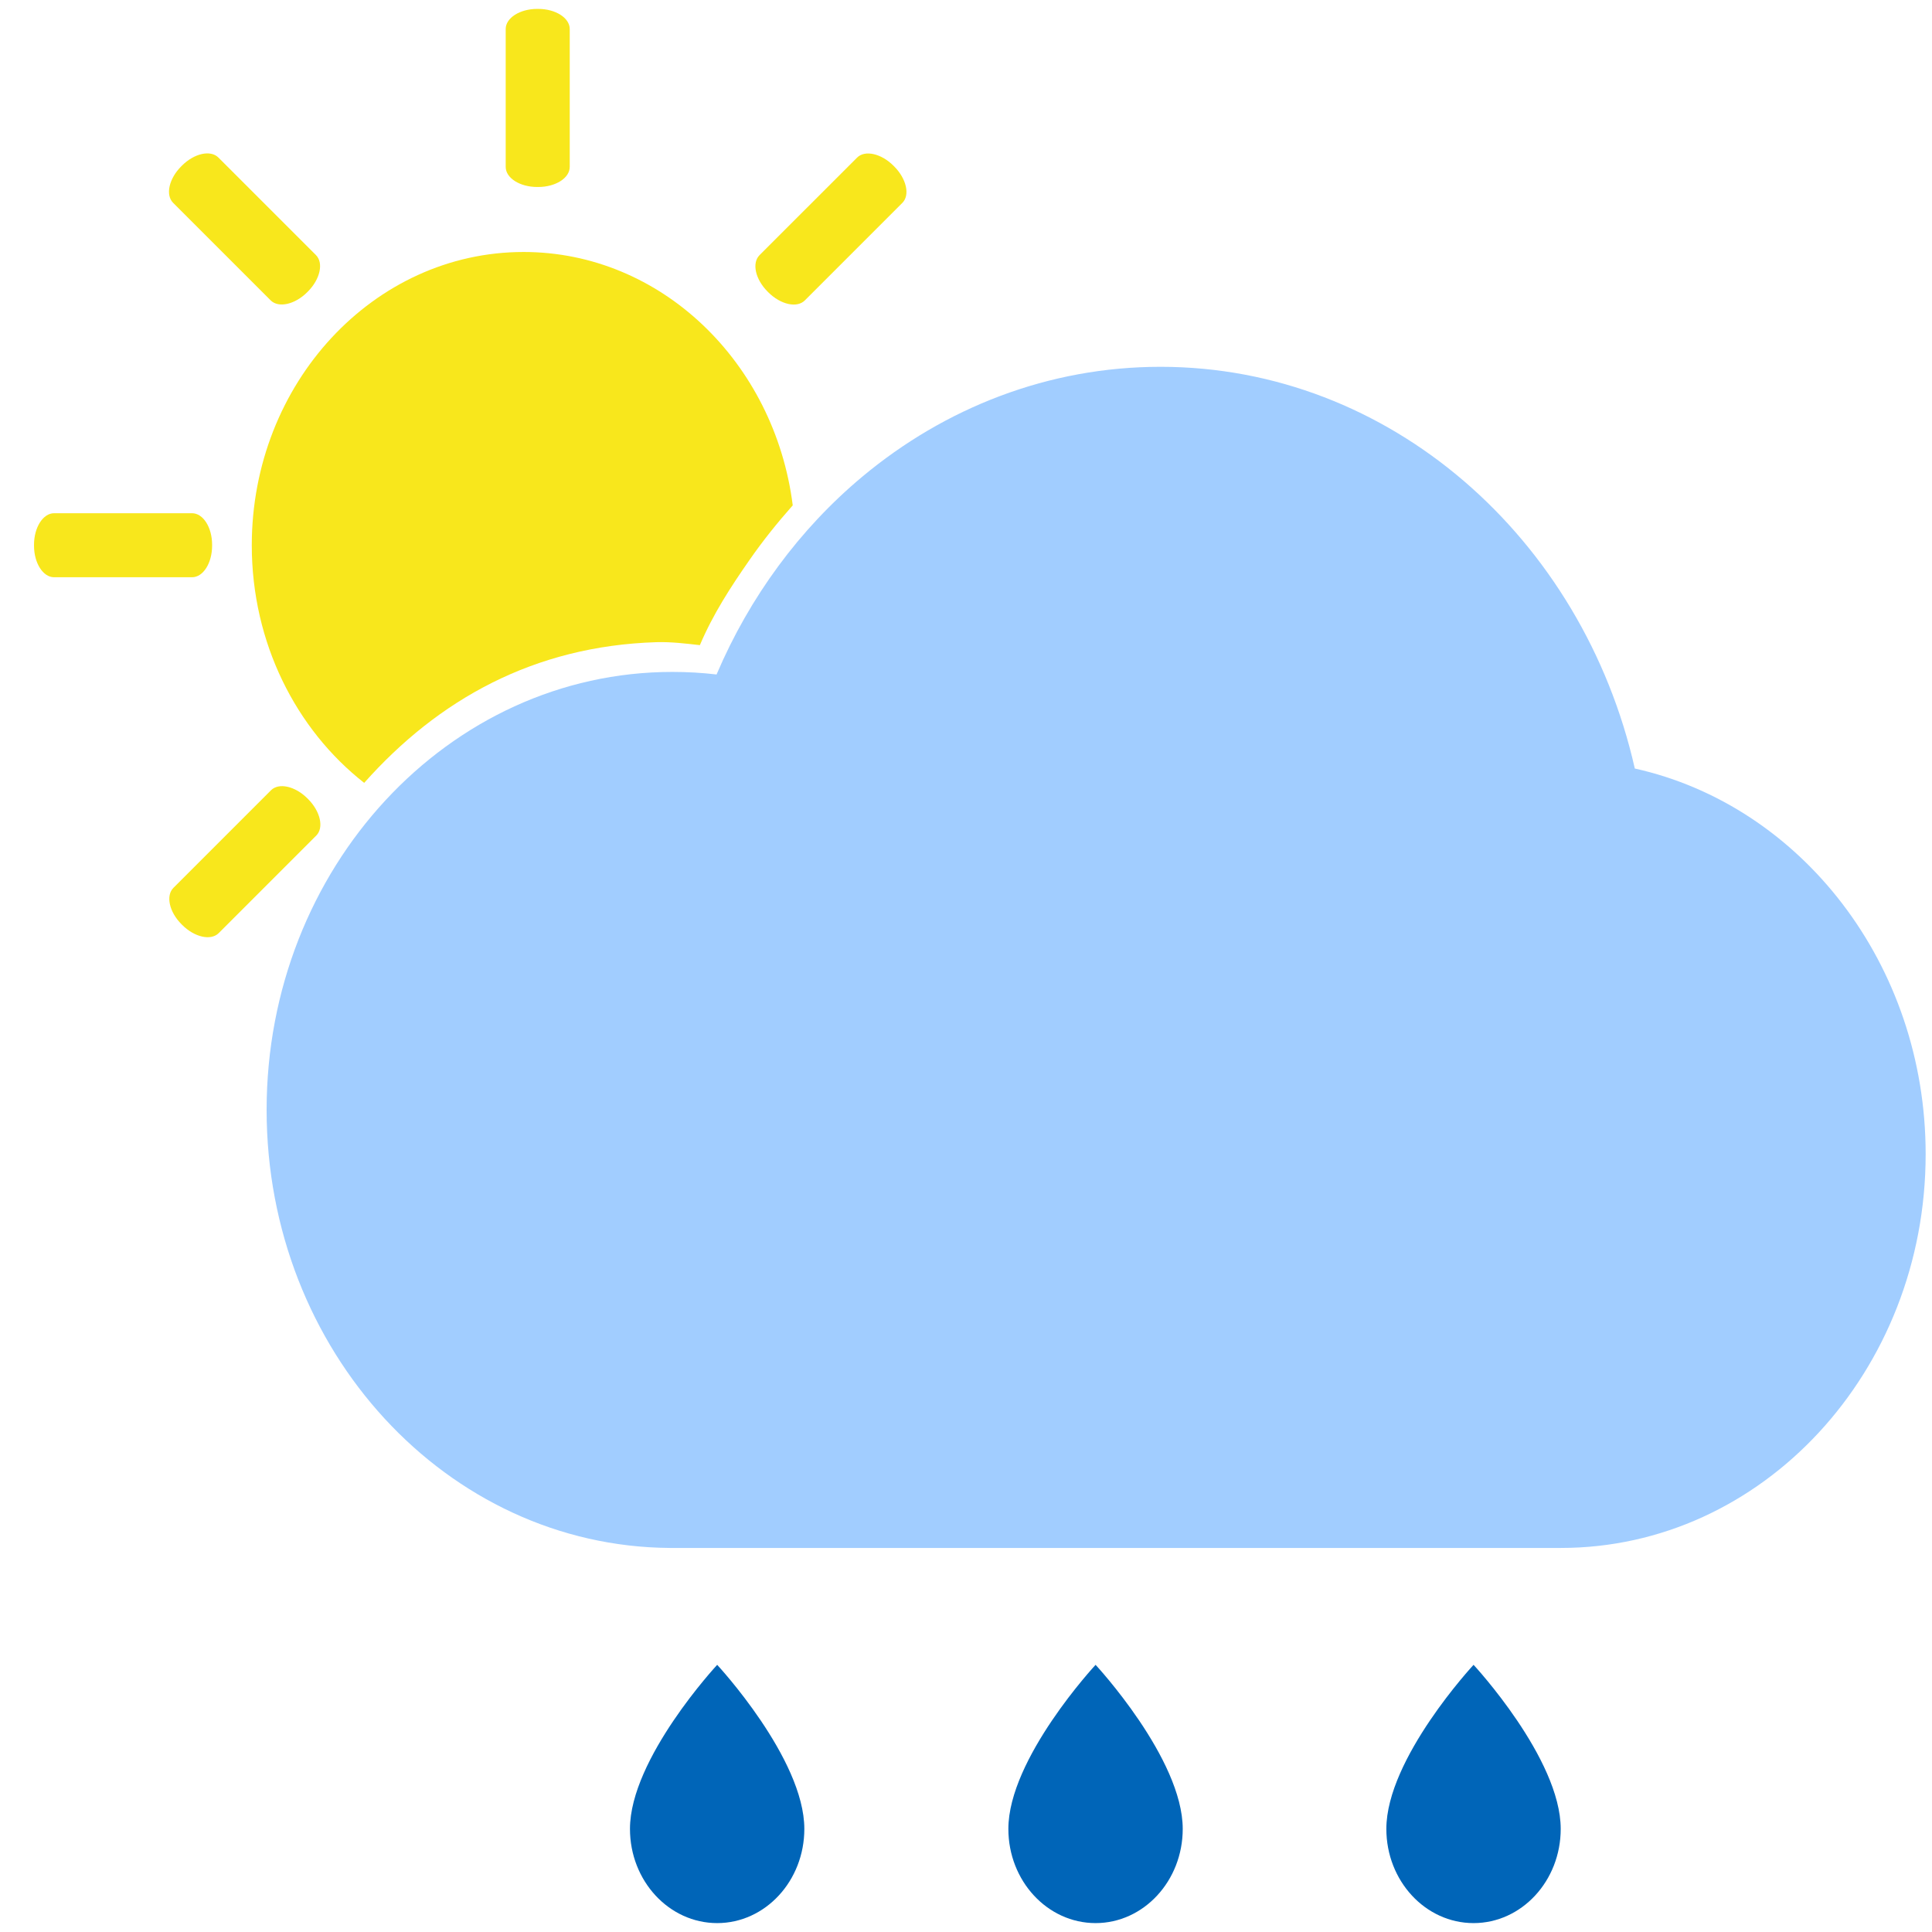
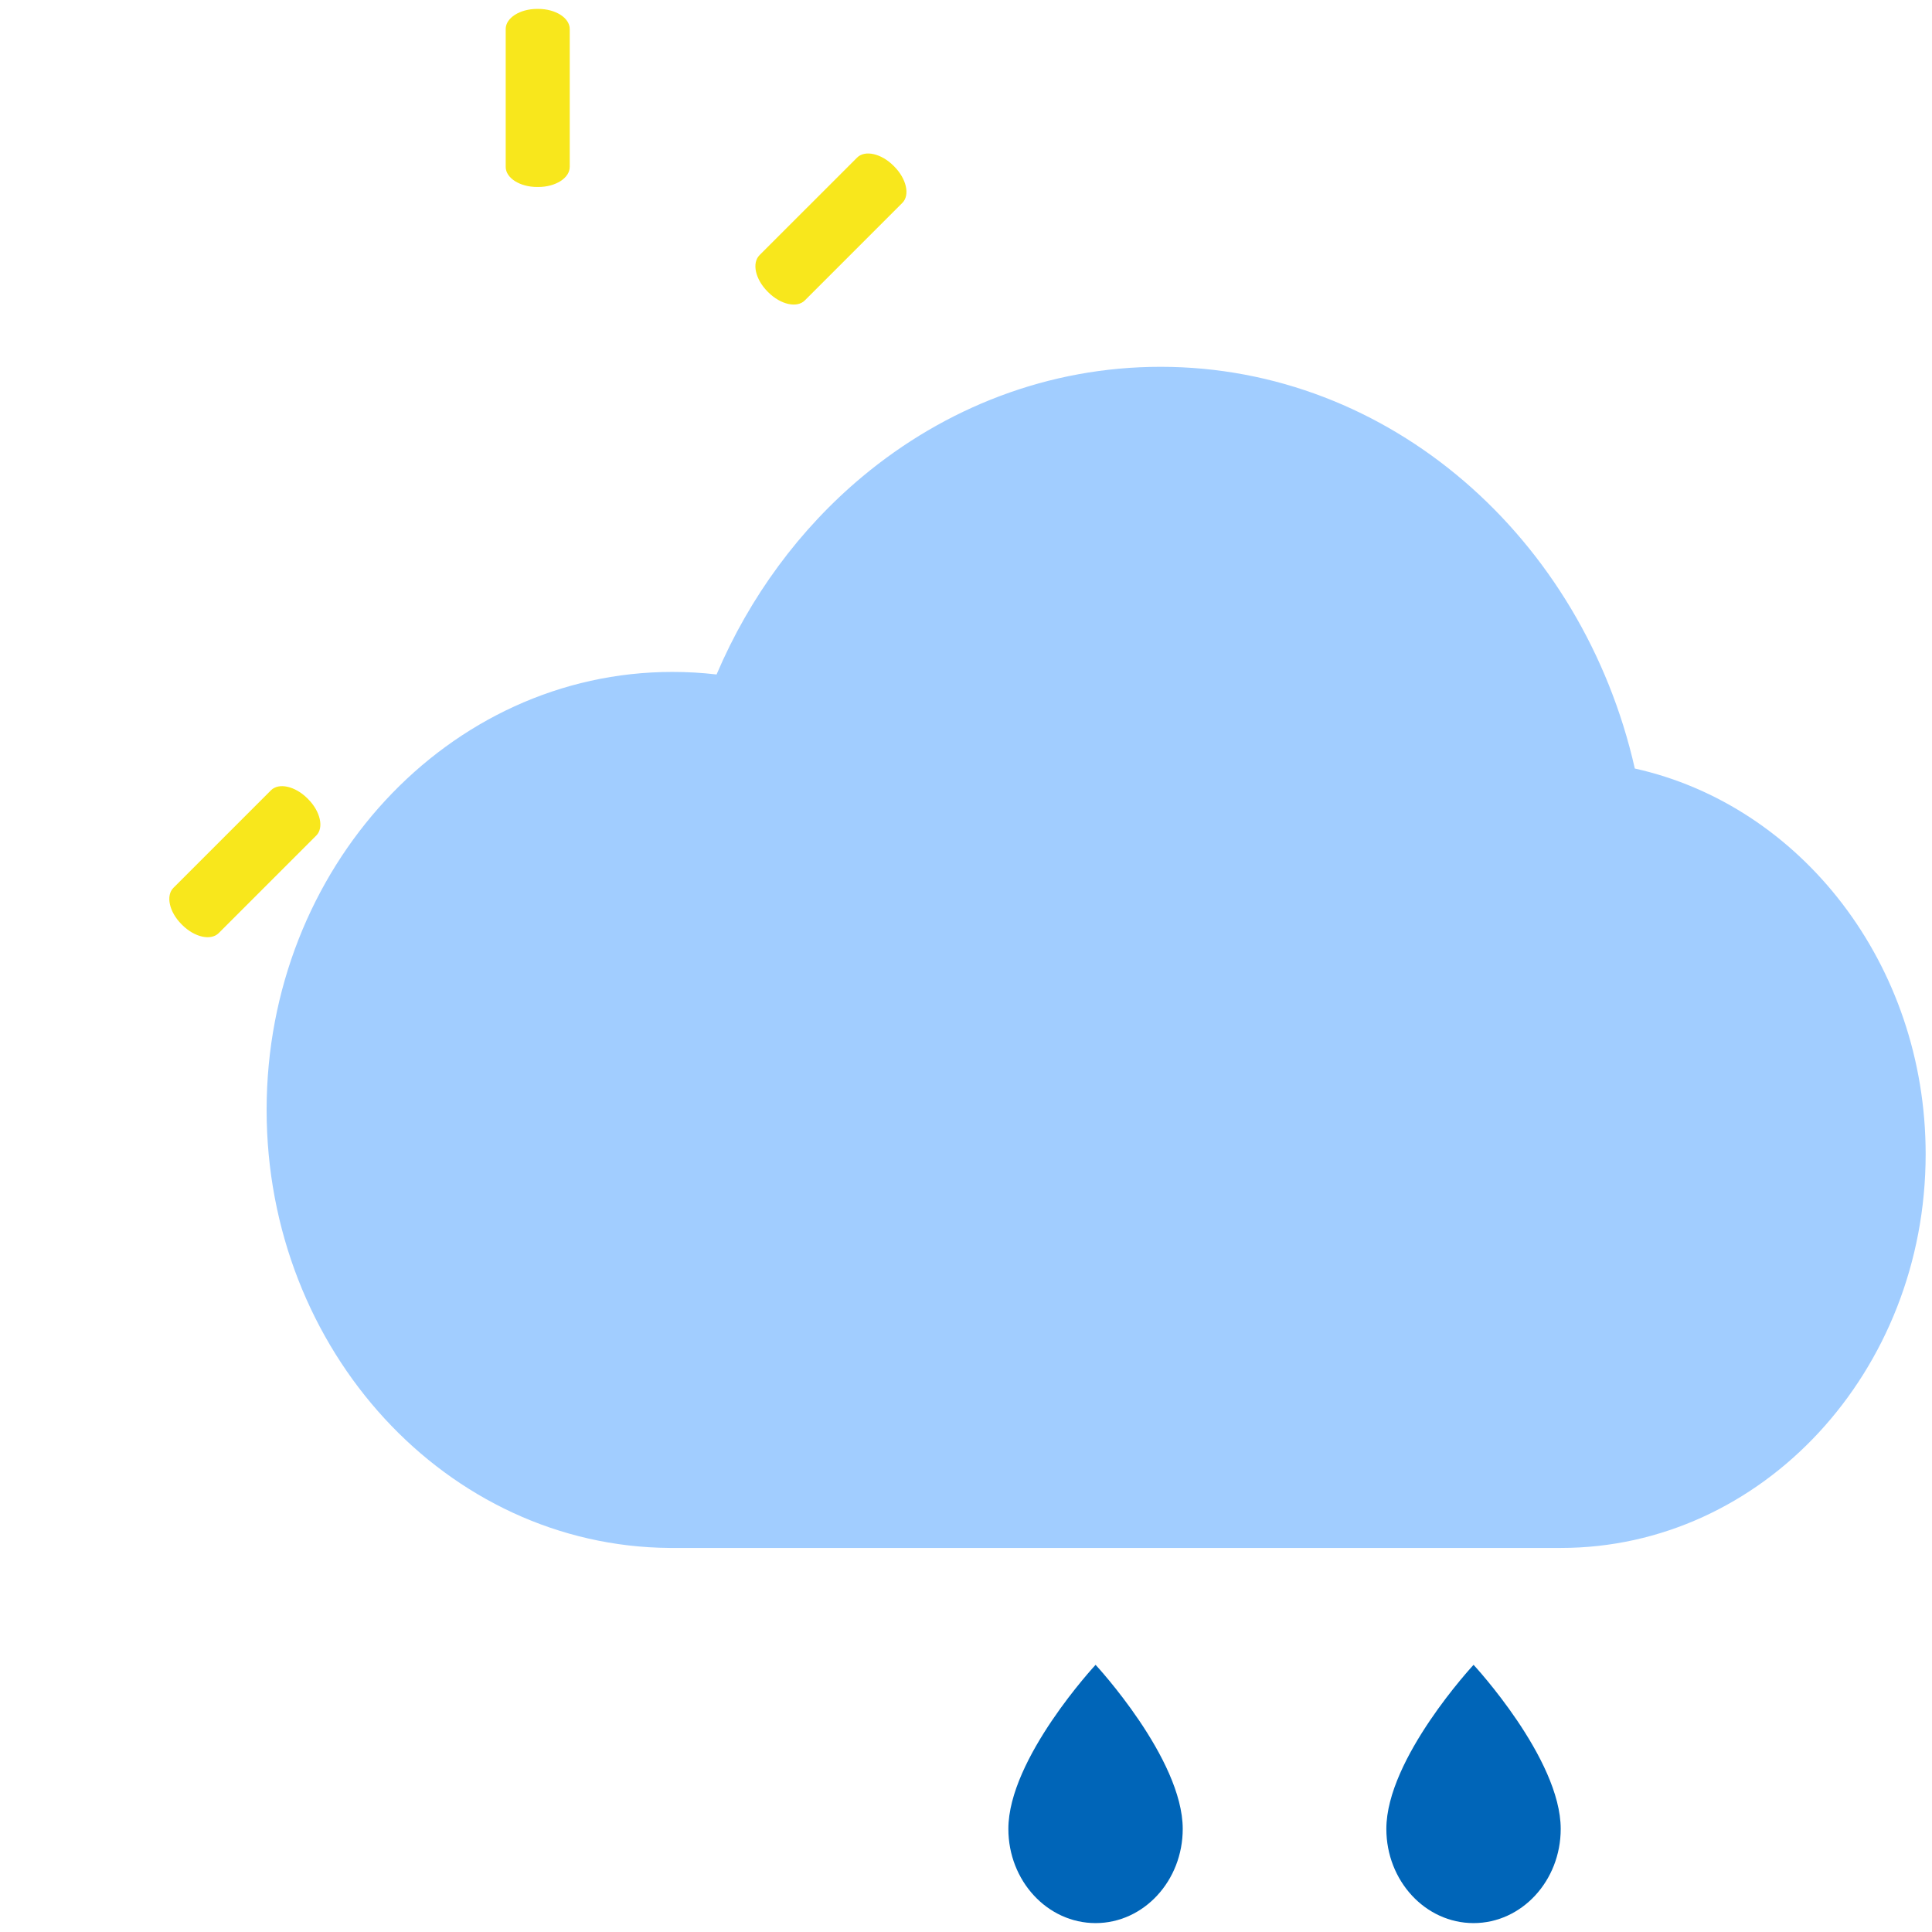
<svg xmlns="http://www.w3.org/2000/svg" width="28px" height="28px" viewBox="0 0 28 28" version="1.1">
  <g id="Symbols" stroke="none" stroke-width="1" fill="none" fill-rule="evenodd">
    <g id="Button/Weather" transform="translate(-8, -4)">
      <g id="button-in-progress" stroke="#0065B8">
      </g>
      <g id="Icon/Rain" transform="translate(8, 4)">
        <g id="Weather">
          <g id="noun_Rain_2548008">
            <g id="Group" transform="translate(9.087, 24.088)" fill="#0065B8">
              <path d="M6.791,0.04 C6.791,0.04 5.527,1.399 5.527,2.418 C5.527,3.171 6.093,3.783 6.791,3.783 C7.488,3.783 8.054,3.171 8.054,2.418 C8.054,1.399 6.791,0.04 6.791,0.04 Z" id="Path" />
              <path d="M12.269,0.04 C12.269,0.04 11.005,1.399 11.005,2.418 C11.005,3.171 11.571,3.783 12.269,3.783 C12.966,3.783 13.532,3.171 13.532,2.418 C13.532,1.399 12.269,0.04 12.269,0.04 Z" id="Path" />
-               <path d="M1.307,0.04 C1.307,0.04 0.043,1.399 0.043,2.418 C0.043,3.171 0.609,3.783 1.307,3.783 C2.004,3.783 2.57,3.171 2.57,2.418 C2.57,1.399 1.307,0.04 1.307,0.04 Z" id="Path" />
            </g>
            <g id="Group" transform="translate(7.291, 0.029)" fill="#F8E71C">
              <path d="M0.966,0.391 C0.966,0.231 0.761,0.1 0.509,0.1 C0.504,0.1 0.5,0.1 0.495,0.1 C0.243,0.1 0.038,0.231 0.038,0.391 C0.038,0.888 0.038,1.893 0.038,2.39 C0.038,2.551 0.243,2.681 0.495,2.681 C0.5,2.681 0.504,2.681 0.509,2.681 C0.761,2.681 0.966,2.551 0.966,2.39 C0.966,1.893 0.966,0.888 0.966,0.391 Z" id="Path" />
            </g>
            <g id="Group" transform="translate(12.012, 3.347) rotate(45) translate(-12.012, -3.347) translate(11.512, 1.915)" fill="#F8E71C">
              <path d="M0.966,0.391 C0.966,0.231 0.761,0.101 0.508,0.101 C0.504,0.101 0.499,0.101 0.495,0.101 C0.242,0.101 0.038,0.231 0.038,0.391 C0.038,0.888 0.038,1.894 0.038,2.39 C0.038,2.551 0.242,2.681 0.495,2.681 C0.499,2.681 0.504,2.681 0.508,2.681 C0.761,2.681 0.966,2.551 0.966,2.39 C0.966,1.894 0.966,0.888 0.966,0.391 Z" id="Path" />
            </g>
            <g id="Group" transform="translate(3.518, 12.516) rotate(45) translate(-3.518, -12.516) translate(3.018, 11.084)" fill="#F8E71C">
              <path d="M0.966,0.391 C0.966,0.231 0.761,0.101 0.508,0.101 C0.504,0.101 0.499,0.101 0.495,0.101 C0.242,0.101 0.038,0.231 0.038,0.391 C0.038,0.888 0.038,1.894 0.038,2.39 C0.038,2.551 0.242,2.681 0.495,2.681 C0.499,2.681 0.504,2.681 0.508,2.681 C0.761,2.681 0.966,2.551 0.966,2.39 C0.966,1.894 0.966,0.888 0.966,0.391 Z" id="Path" />
            </g>
            <g id="Group" transform="translate(1.825, 7.904) rotate(-90) translate(-1.825, -7.904) translate(1.325, 6.472)" fill="#F8E71C">
-               <path d="M0.966,0.391 C0.966,0.231 0.761,0.1 0.509,0.1 C0.504,0.1 0.5,0.1 0.495,0.1 C0.243,0.1 0.038,0.231 0.038,0.391 C0.038,0.888 0.038,1.893 0.038,2.39 C0.038,2.551 0.243,2.681 0.495,2.681 C0.5,2.681 0.504,2.681 0.509,2.681 C0.761,2.681 0.966,2.551 0.966,2.39 C0.966,1.893 0.966,0.888 0.966,0.391 Z" id="Path" />
-             </g>
+               </g>
            <g id="Group" transform="translate(3.572, 3.349) rotate(-45) translate(-3.572, -3.349) translate(3.072, 1.917)" fill="#F8E71C">
-               <path d="M0.966,0.391 C0.966,0.23 0.762,0.1 0.509,0.1 C0.505,0.1 0.5,0.1 0.495,0.1 C0.243,0.1 0.038,0.23 0.038,0.391 C0.038,0.888 0.038,1.893 0.038,2.39 C0.038,2.55 0.243,2.681 0.495,2.681 C0.5,2.681 0.505,2.681 0.509,2.681 C0.762,2.681 0.966,2.55 0.966,2.39 C0.966,1.893 0.966,0.888 0.966,0.391 Z" id="Path" />
-             </g>
+               </g>
            <g id="Group" transform="translate(3.826, 5.252)" fill="#A1CDFF">
              <path d="M5.88,17.182 C2.652,17.159 0.038,14.324 0.038,10.834 C0.038,7.33 2.673,4.486 5.918,4.486 C6.135,4.486 6.349,4.498 6.559,4.523 C7.04,3.394 7.767,2.412 8.668,1.659 C9.864,0.66 11.365,0.064 12.993,0.064 C16.318,0.064 19.111,2.546 19.867,5.886 C22.272,6.42 24.082,8.721 24.082,11.475 C24.082,14.625 21.714,17.182 18.796,17.182 L5.918,17.182 L5.88,17.182 Z" id="Path" />
            </g>
            <g id="Group" transform="translate(3.642, 3.545)" fill="#F8E71C">
-               <path d="M1.636,7.801 C0.65,7.028 0.007,5.773 0.007,4.358 C0.007,2.012 1.772,0.107 3.946,0.107 C5.937,0.107 7.585,1.706 7.847,3.779 C7.621,4.034 7.411,4.296 7.22,4.571 C6.952,4.956 6.694,5.35 6.501,5.805 C6.29,5.781 6.086,5.756 5.87,5.762 C4.095,5.817 2.707,6.596 1.636,7.801 Z" id="Path" />
-             </g>
+               </g>
          </g>
        </g>
      </g>
    </g>
  </g>
</svg>